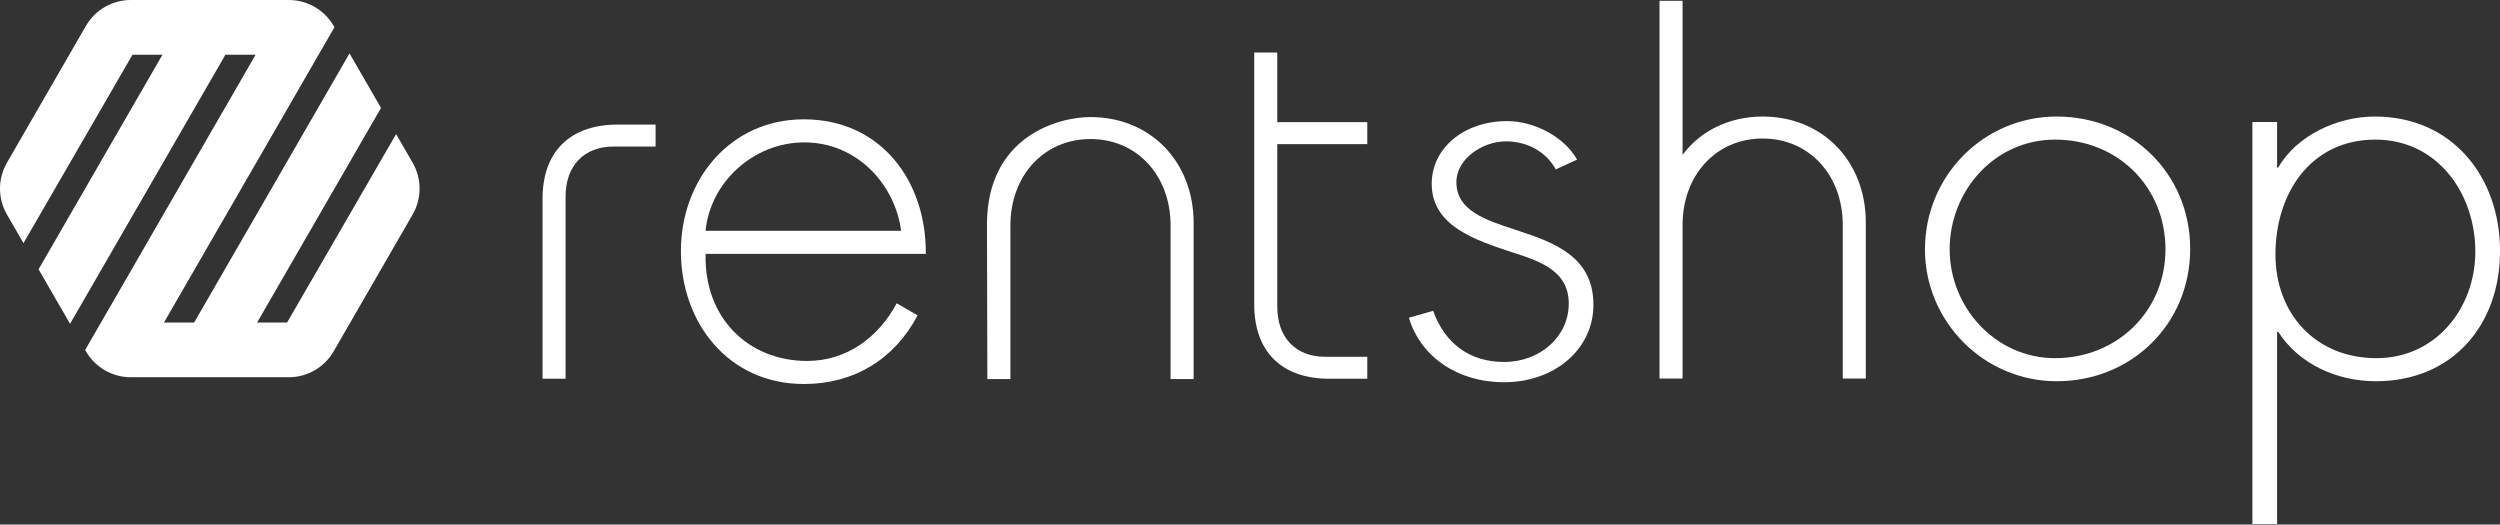
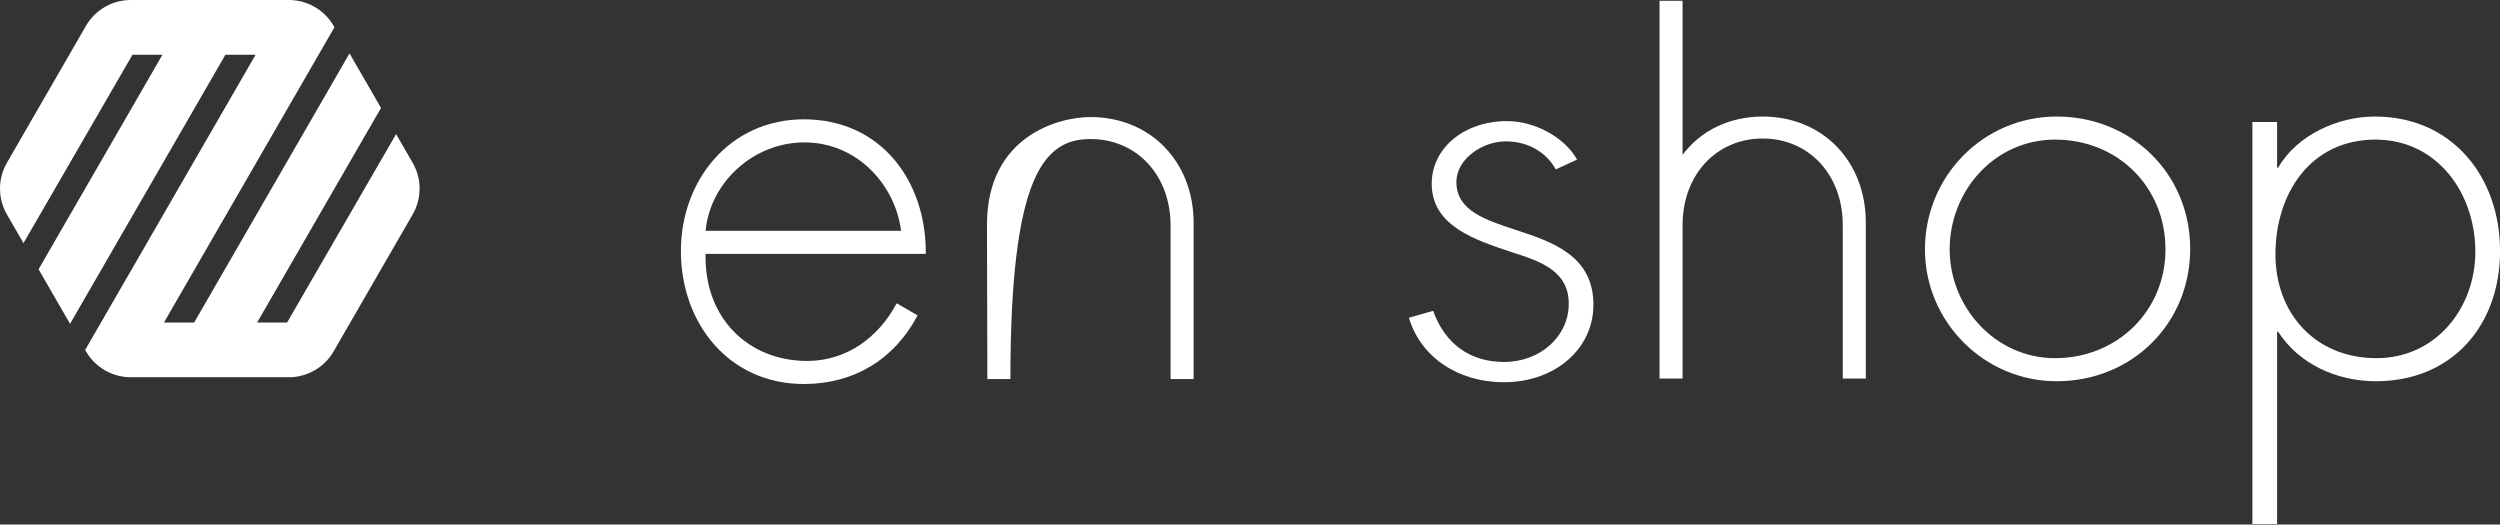
<svg xmlns="http://www.w3.org/2000/svg" width="100%" height="100%" viewBox="0 0 3889 816" version="1.1" xml:space="preserve" style="fill-rule:evenodd;clip-rule:evenodd;stroke-linejoin:round;stroke-miterlimit:2;">
  <rect x="0" y="0" width="3889" height="816" fill="#333333" stroke="none" />
  <g transform="matrix(1,0,0,1,-0.001,-1.596)">
    <g transform="matrix(4.167,0,0,4.167,0,0)">
      <path d="M107.179,120.782L95.988,120.782L142.237,40.678L130.485,20.323L72.485,120.781L61.212,120.781L124.849,10.56L124.547,10.037C122.822,7.05 120.366,4.637 117.479,2.97C114.592,1.303 111.274,0.383 107.824,0.383L48.814,0.383C41.915,0.383 35.541,4.063 32.091,10.037L2.587,61.141C-0.862,67.116 -0.862,74.476 2.587,80.451L8.764,91.152L49.46,20.81L60.649,20.81L14.401,100.914L26.153,121.268L84.153,20.81L95.426,20.81L31.79,131.031L32.091,131.555C33.816,134.542 36.272,136.955 39.159,138.622C42.047,140.289 45.365,141.209 48.814,141.209L107.824,141.209C114.723,141.209 121.097,137.528 124.547,131.555L154.051,80.451C157.501,74.476 157.501,67.116 154.051,61.141L147.874,50.441L107.179,120.782Z" style="fill:white;" />
    </g>
    <g transform="matrix(4.167,0,0,4.167,0,0)">
      <path d="M336.395,86.544C334.14,69.119 319.79,53.539 300.315,53.539C281.045,53.539 265.054,68.709 263.414,86.544L336.395,86.544ZM263.414,95.155C262.799,119.14 279.404,135.13 301.339,135.13C316.1,135.13 327.99,126.314 334.755,113.604L342.545,118.114C333.935,134.515 318.765,143.739 300.109,143.739C272.024,143.739 254.189,120.984 254.189,94.129C254.189,67.684 272.434,44.929 300.109,44.929C328.81,44.929 345.825,67.889 345.62,95.155L263.414,95.155Z" style="fill:white;fill-rule:nonzero;" />
    </g>
    <g transform="matrix(4.167,0,0,4.167,0,0)">
      <path d="M727.836,93.499C727.836,115.024 744.852,134.09 767.196,134.09C790.361,134.09 808.401,116.459 808.401,93.499C808.401,70.13 790.567,52.499 767.196,52.499C744.647,52.499 727.836,71.565 727.836,93.499ZM817.627,93.294C817.627,121.38 795.692,142.699 767.812,142.699C740.546,142.699 718.611,120.354 718.611,93.499C718.611,66.235 740.341,43.889 767.812,43.889C795.692,43.889 817.627,65.209 817.627,93.294Z" style="fill:white;fill-rule:nonzero;" />
    </g>
    <g transform="matrix(4.167,0,0,4.167,0,0)">
      <path d="M849.456,95.345C849.456,117.484 864.421,134.09 887.176,134.09C909.317,134.09 924.076,115.434 924.076,94.32C924.076,72.59 909.932,52.499 886.766,52.499C862.576,52.499 849.456,72.59 849.456,95.345ZM850.07,62.954L850.481,62.954C857.451,50.859 872.621,43.889 886.562,43.889C915.467,43.889 933.302,66.44 933.302,94.115C933.302,121.789 915.467,142.699 886.971,142.699C872.416,142.699 858.271,136.345 850.481,124.25L850.07,124.25L850.07,196L840.846,196L840.846,45.939L850.07,45.939L850.07,62.954Z" style="fill:white;fill-rule:nonzero;" />
    </g>
    <g transform="matrix(4.167,0,0,4.167,0,0)">
-       <path d="M211.14,141.779L202.54,141.779L202.54,74.589C202.54,56.985 212.782,46.889 230.64,46.889L244.739,46.889L244.739,55.089L229.04,55.089C217.999,55.089 211.14,62.254 211.14,73.789L211.14,141.779Z" style="fill:white;fill-rule:nonzero;" />
-     </g>
+       </g>
    <g transform="matrix(4.167,0,0,4.167,0,0)">
-       <path d="M510.425,54.181L510.425,45.981L476.825,45.981L476.825,19.982L468.226,19.982L468.226,114.08C468.226,131.683 478.468,141.779 496.325,141.779L510.425,141.779L510.425,133.579L494.725,133.579C483.684,133.579 476.825,126.414 476.825,114.88L476.825,54.181L510.425,54.181Z" style="fill:white;fill-rule:nonzero;" />
-     </g>
+       </g>
    <g transform="matrix(4.167,0,0,4.167,0,0)">
      <path d="M525.964,119.004C530.335,133.644 544.216,143.074 561.481,143.074C580.503,143.074 594.848,130.642 594.848,114.156C594.848,95.727 579.378,90.65 565.73,86.171C554.396,82.451 543.691,78.938 543.691,68.381C543.691,59.666 553.443,53.155 562.163,53.155C570.245,53.155 577.175,57.06 580.803,63.628L588.74,59.969C584.19,51.741 573.074,45.594 562.617,45.594C546.577,45.594 534.481,55.653 534.481,68.993C534.481,84.709 550.601,89.998 564.823,94.666C576.208,98.226 585.638,102.121 585.638,113.749C585.638,125.953 575.026,135.512 561.481,135.512C548.801,135.512 539.418,128.736 535.012,116.416L525.964,119.004Z" style="fill:white;fill-rule:nonzero;" />
    </g>
    <g transform="matrix(4.167,0,0,4.167,0,0)">
      <path d="M658.027,43.891C645.717,43.891 634.872,49.094 628.128,58.197L628.128,0.692L619.528,0.692L619.528,141.689L628.128,141.689L628.128,84.391C628.128,65.675 640.703,52.091 658.027,52.091C675.353,52.091 687.928,65.675 687.928,84.391L687.928,141.689L696.527,141.689L696.527,83.391C696.527,60.503 680.336,43.891 658.027,43.891Z" style="fill:white;fill-rule:nonzero;" />
    </g>
    <g transform="matrix(4.167,0,0,4.167,0,0)">
-       <path d="M368.597,141.883L377.196,141.883L377.196,84.584C377.196,65.868 389.771,52.285 407.096,52.285C424.421,52.285 436.996,65.868 436.996,84.584L436.996,141.883L445.595,141.883L445.595,83.584C445.595,60.697 429.404,44.084 407.096,44.084C394.785,44.084 368.784,51.457 368.454,83.604L368.597,141.883Z" style="fill:white;fill-rule:nonzero;" />
+       <path d="M368.597,141.883L377.196,141.883C377.196,65.868 389.771,52.285 407.096,52.285C424.421,52.285 436.996,65.868 436.996,84.584L436.996,141.883L445.595,141.883L445.595,83.584C445.595,60.697 429.404,44.084 407.096,44.084C394.785,44.084 368.784,51.457 368.454,83.604L368.597,141.883Z" style="fill:white;fill-rule:nonzero;" />
    </g>
  </g>
</svg>